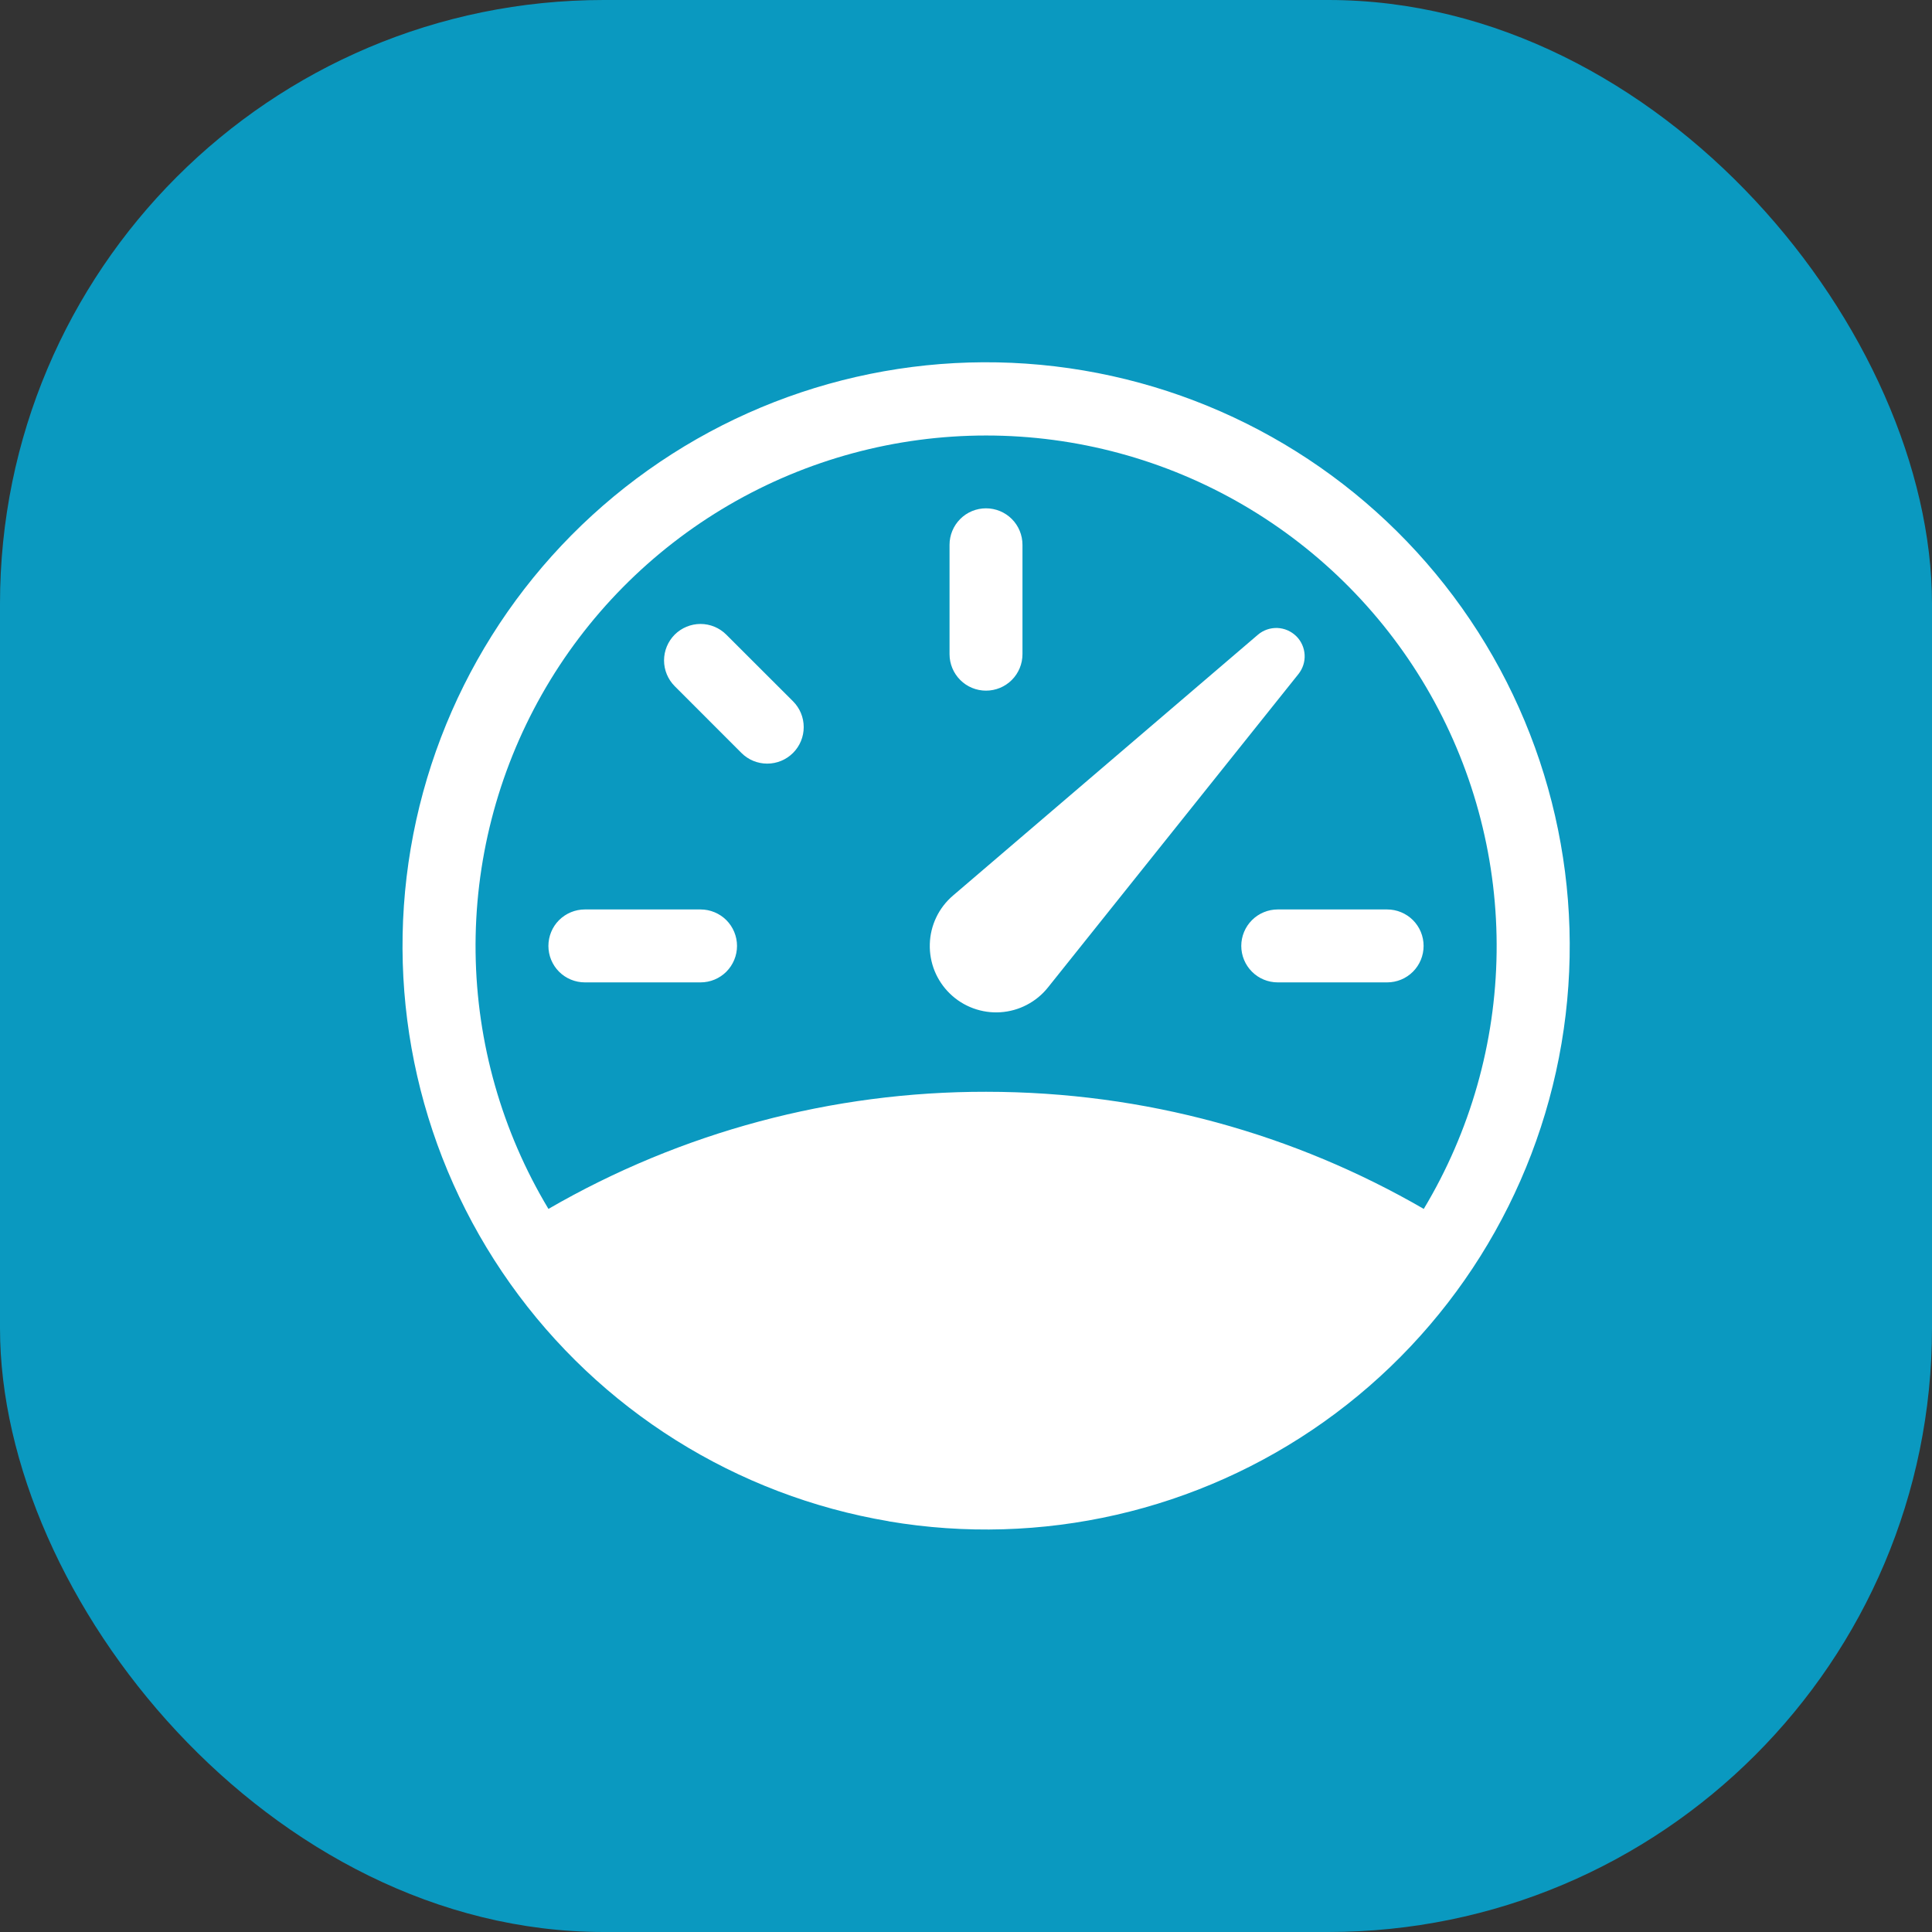
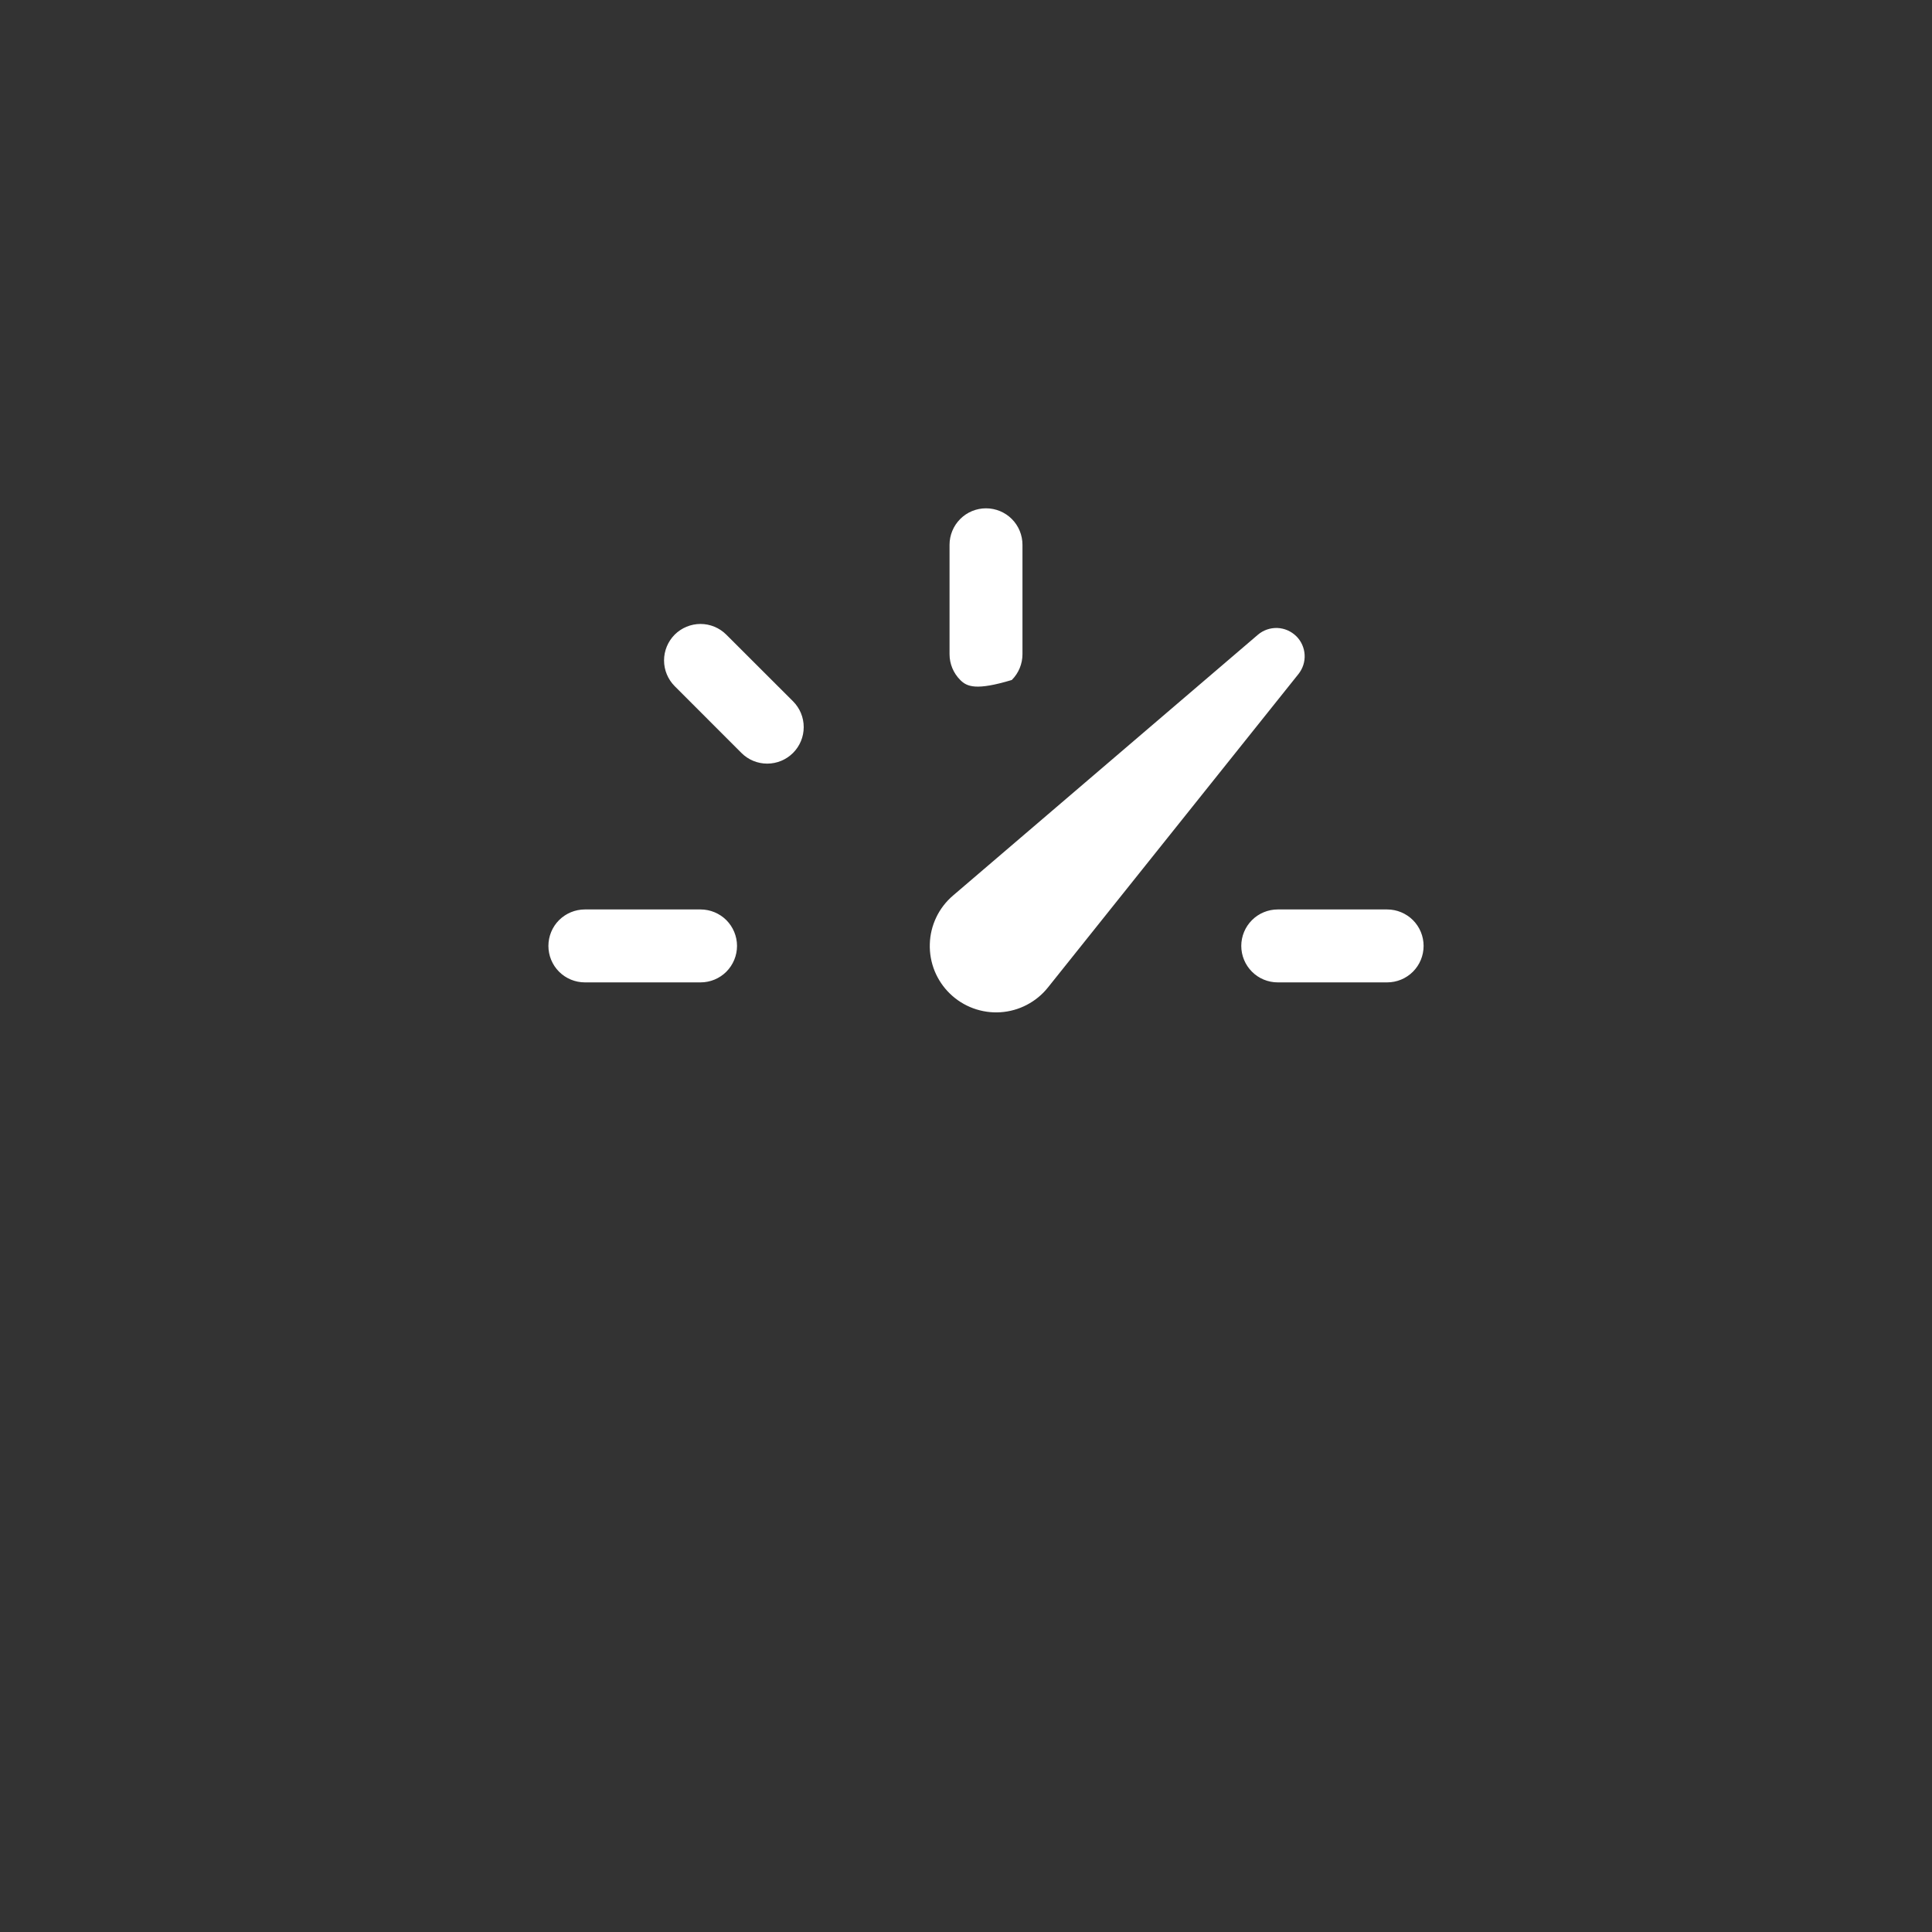
<svg xmlns="http://www.w3.org/2000/svg" width="48" height="48" viewBox="0 0 48 48" fill="none">
  <rect x="0" y="0" width="48" height="48" fill="#333333" stroke="none" />
-   <rect width="48" height="48" rx="15" fill="#0A99C0" />
-   <path d="M24.497 12.629C24.737 12.629 24.968 12.724 25.138 12.894C25.308 13.064 25.403 13.295 25.403 13.535V16.253C25.403 16.493 25.308 16.724 25.138 16.894C24.968 17.064 24.737 17.159 24.497 17.159C24.257 17.159 24.026 17.064 23.857 16.894C23.687 16.724 23.591 16.493 23.591 16.253V13.535C23.591 13.295 23.687 13.064 23.857 12.894C24.026 12.724 24.257 12.629 24.497 12.629ZM16.763 15.767C16.933 15.598 17.164 15.502 17.404 15.502C17.644 15.502 17.875 15.598 18.044 15.767L19.703 17.424C19.873 17.594 19.968 17.824 19.968 18.065C19.968 18.306 19.873 18.536 19.703 18.706C19.532 18.877 19.302 18.972 19.061 18.972C18.82 18.972 18.59 18.877 18.42 18.706L16.763 17.048C16.594 16.878 16.498 16.648 16.498 16.408C16.498 16.168 16.594 15.937 16.763 15.767ZM13.625 23.501C13.625 23.261 13.72 23.03 13.89 22.86C14.06 22.691 14.291 22.595 14.531 22.595H17.405C17.645 22.595 17.876 22.691 18.046 22.86C18.215 23.03 18.311 23.261 18.311 23.501C18.311 23.741 18.215 23.972 18.046 24.142C17.876 24.312 17.645 24.407 17.405 24.407H14.531C14.291 24.407 14.06 24.312 13.89 24.142C13.72 23.972 13.625 23.741 13.625 23.501ZM30.839 23.501C30.839 23.261 30.935 23.03 31.105 22.86C31.274 22.691 31.505 22.595 31.745 22.595H34.463C34.704 22.595 34.934 22.691 35.104 22.86C35.274 23.03 35.369 23.261 35.369 23.501C35.369 23.741 35.274 23.972 35.104 24.142C34.934 24.312 34.704 24.407 34.463 24.407H31.745C31.505 24.407 31.274 24.312 31.105 24.142C30.935 23.972 30.839 23.741 30.839 23.501ZM32.206 15.807C32.08 15.682 31.912 15.609 31.735 15.602C31.558 15.596 31.385 15.656 31.251 15.771L23.676 22.251C23.502 22.4 23.36 22.584 23.261 22.791C23.162 22.999 23.107 23.224 23.101 23.454C23.094 23.683 23.135 23.912 23.221 24.125C23.308 24.337 23.438 24.53 23.603 24.689C23.768 24.849 23.965 24.972 24.18 25.051C24.396 25.13 24.626 25.164 24.855 25.149C25.084 25.134 25.308 25.072 25.511 24.965C25.715 24.859 25.894 24.712 26.037 24.532L32.26 16.746C32.368 16.61 32.423 16.44 32.413 16.267C32.403 16.093 32.33 15.93 32.207 15.807H32.206Z" fill="white" />
-   <path fill-rule="evenodd" clip-rule="evenodd" d="M22.079 37.795C20.201 37.478 18.405 36.793 16.792 35.781C15.179 34.769 13.782 33.449 12.679 31.896C10.452 28.762 9.562 24.87 10.204 21.079C10.846 17.287 12.968 13.906 16.103 11.679C19.238 9.452 23.129 8.562 26.92 9.204C30.712 9.846 34.094 11.968 36.321 15.103C38.548 18.238 39.438 22.13 38.796 25.921C38.154 29.713 36.032 33.094 32.897 35.322C29.762 37.549 25.87 38.439 22.079 37.797V37.795ZM13.626 30.035C16.93 28.122 20.682 27.119 24.5 27.125C28.461 27.125 32.175 28.184 35.373 30.035C36.529 28.11 37.154 25.913 37.183 23.668C37.212 21.423 36.644 19.211 35.539 17.257C34.433 15.303 32.828 13.678 30.889 12.547C28.95 11.416 26.745 10.82 24.5 10.82C22.255 10.82 20.05 11.416 18.11 12.547C16.171 13.678 14.566 15.303 13.46 17.257C12.355 19.211 11.787 21.423 11.816 23.668C11.845 25.913 12.47 28.11 13.626 30.035Z" fill="white" />
+   <path d="M24.497 12.629C24.737 12.629 24.968 12.724 25.138 12.894C25.308 13.064 25.403 13.295 25.403 13.535V16.253C25.403 16.493 25.308 16.724 25.138 16.894C24.257 17.159 24.026 17.064 23.857 16.894C23.687 16.724 23.591 16.493 23.591 16.253V13.535C23.591 13.295 23.687 13.064 23.857 12.894C24.026 12.724 24.257 12.629 24.497 12.629ZM16.763 15.767C16.933 15.598 17.164 15.502 17.404 15.502C17.644 15.502 17.875 15.598 18.044 15.767L19.703 17.424C19.873 17.594 19.968 17.824 19.968 18.065C19.968 18.306 19.873 18.536 19.703 18.706C19.532 18.877 19.302 18.972 19.061 18.972C18.82 18.972 18.59 18.877 18.42 18.706L16.763 17.048C16.594 16.878 16.498 16.648 16.498 16.408C16.498 16.168 16.594 15.937 16.763 15.767ZM13.625 23.501C13.625 23.261 13.72 23.03 13.89 22.86C14.06 22.691 14.291 22.595 14.531 22.595H17.405C17.645 22.595 17.876 22.691 18.046 22.86C18.215 23.03 18.311 23.261 18.311 23.501C18.311 23.741 18.215 23.972 18.046 24.142C17.876 24.312 17.645 24.407 17.405 24.407H14.531C14.291 24.407 14.06 24.312 13.89 24.142C13.72 23.972 13.625 23.741 13.625 23.501ZM30.839 23.501C30.839 23.261 30.935 23.03 31.105 22.86C31.274 22.691 31.505 22.595 31.745 22.595H34.463C34.704 22.595 34.934 22.691 35.104 22.86C35.274 23.03 35.369 23.261 35.369 23.501C35.369 23.741 35.274 23.972 35.104 24.142C34.934 24.312 34.704 24.407 34.463 24.407H31.745C31.505 24.407 31.274 24.312 31.105 24.142C30.935 23.972 30.839 23.741 30.839 23.501ZM32.206 15.807C32.08 15.682 31.912 15.609 31.735 15.602C31.558 15.596 31.385 15.656 31.251 15.771L23.676 22.251C23.502 22.4 23.36 22.584 23.261 22.791C23.162 22.999 23.107 23.224 23.101 23.454C23.094 23.683 23.135 23.912 23.221 24.125C23.308 24.337 23.438 24.53 23.603 24.689C23.768 24.849 23.965 24.972 24.18 25.051C24.396 25.13 24.626 25.164 24.855 25.149C25.084 25.134 25.308 25.072 25.511 24.965C25.715 24.859 25.894 24.712 26.037 24.532L32.26 16.746C32.368 16.61 32.423 16.44 32.413 16.267C32.403 16.093 32.33 15.93 32.207 15.807H32.206Z" fill="white" />
</svg>